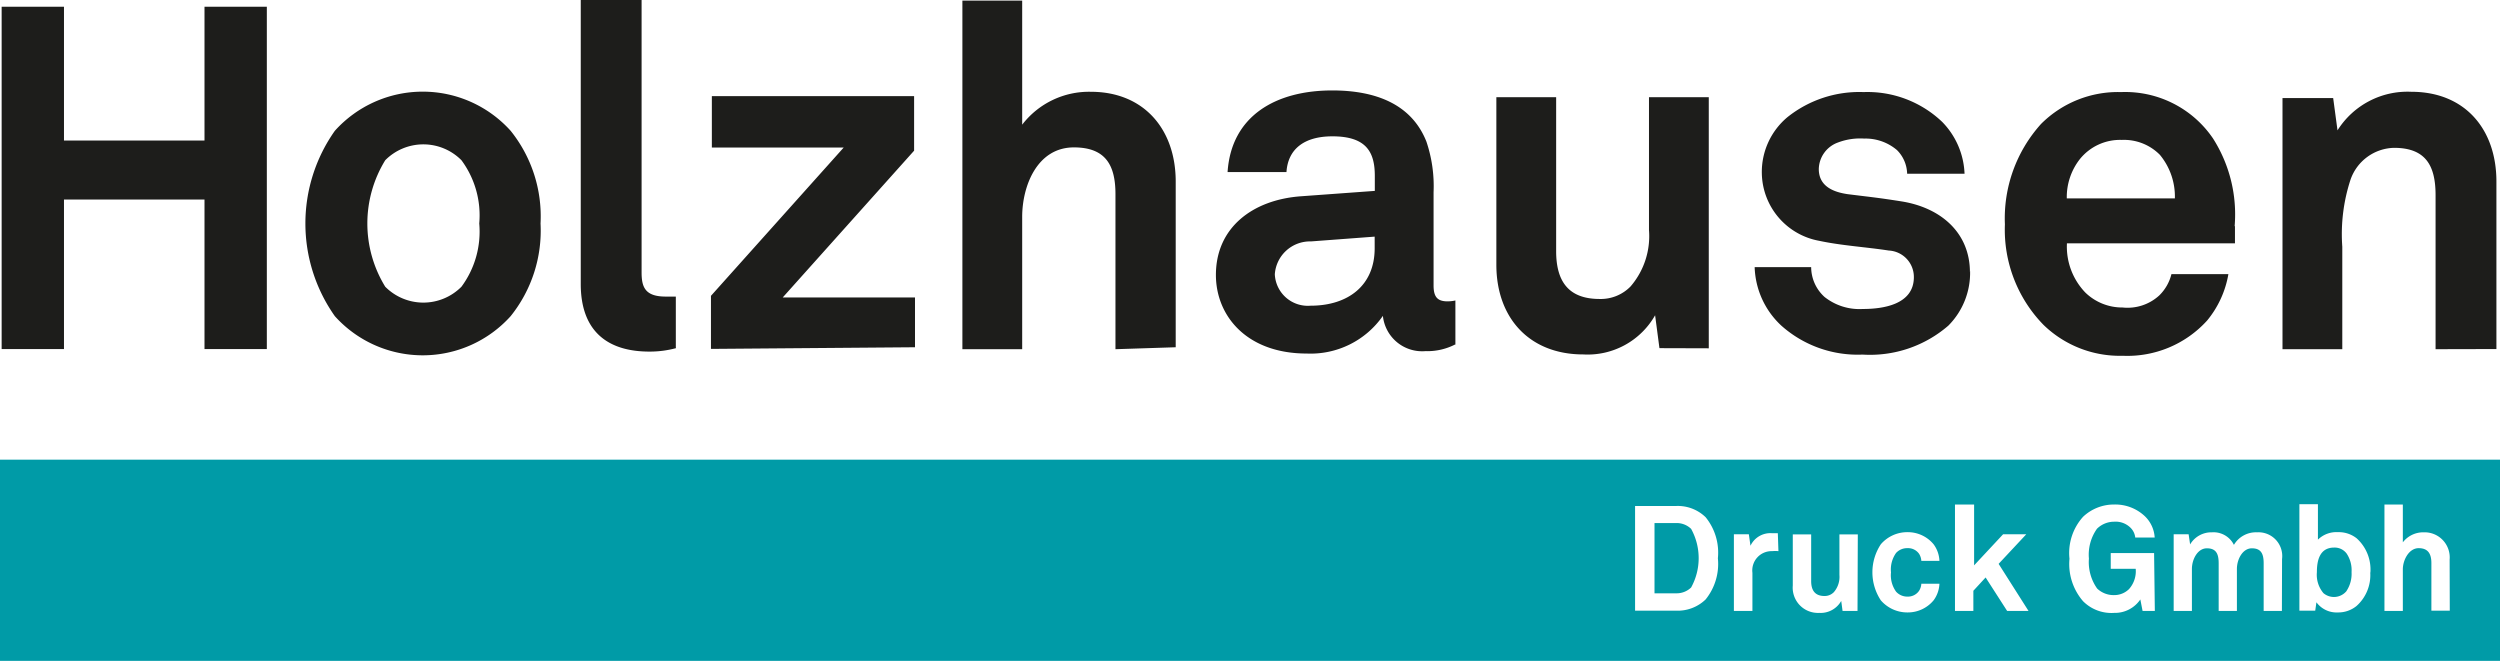
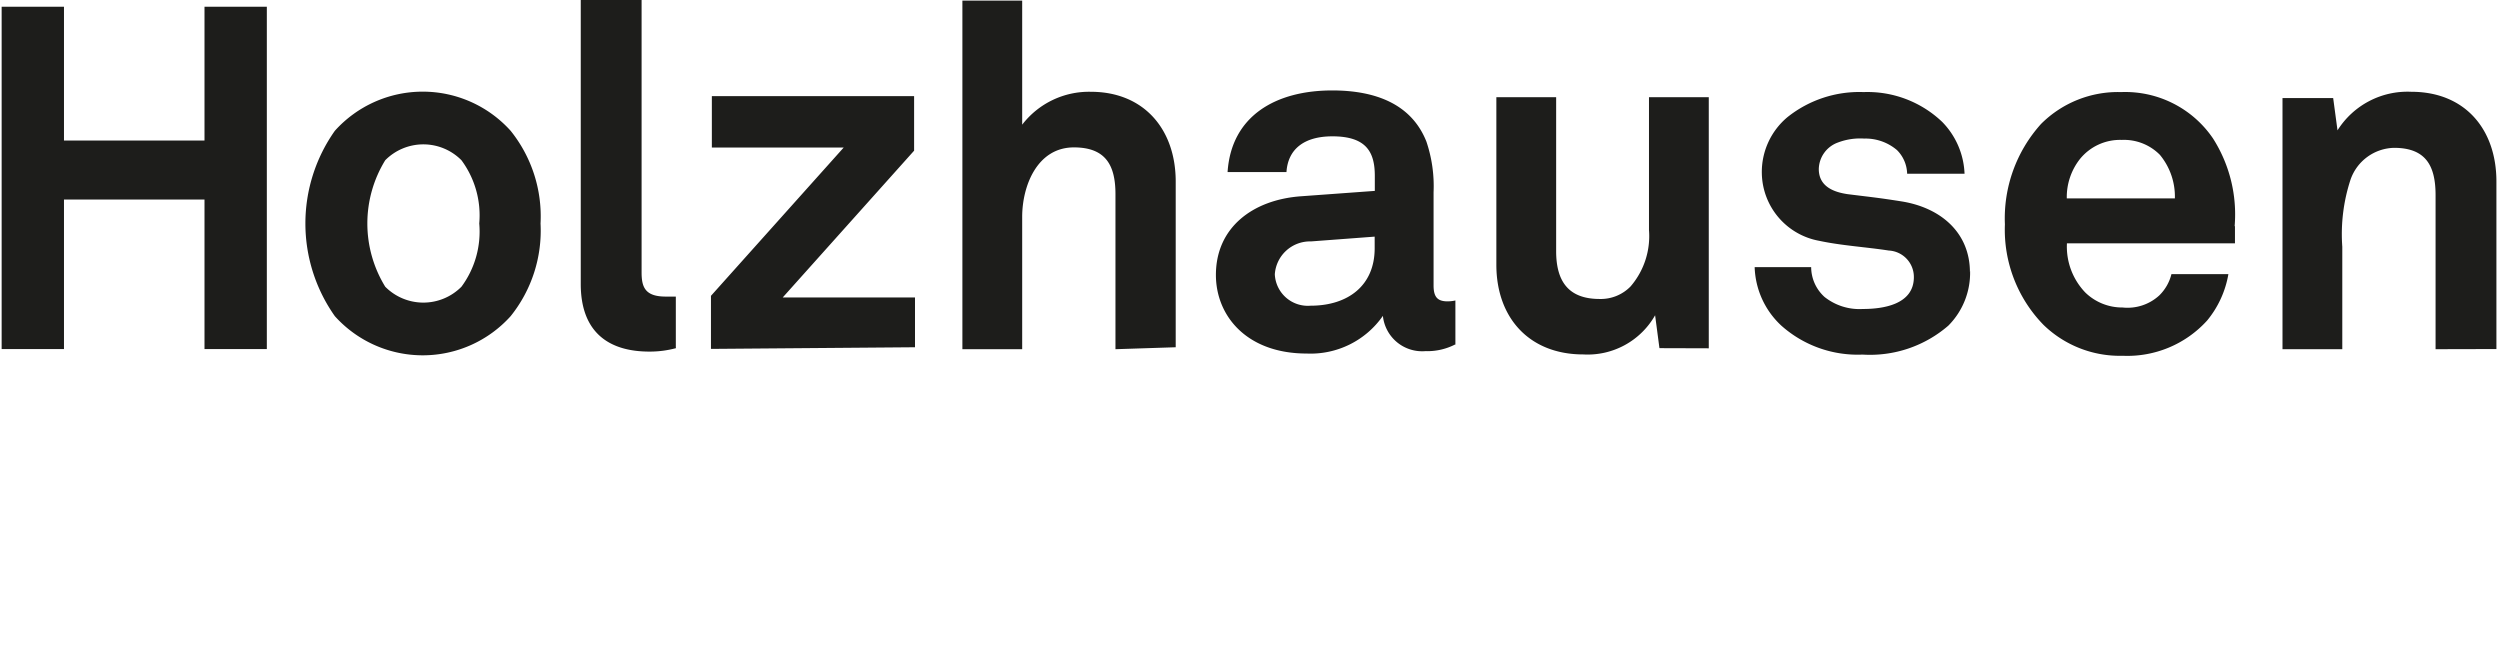
<svg xmlns="http://www.w3.org/2000/svg" id="Ebene_1" data-name="Ebene 1" viewBox="0 0 167.24 44.22">
  <title>Holzhausen_logo</title>
  <path d="M504.94,280.48V269.27c0-3.49-2.1-6-5.69-6a5.53,5.53,0,0,0-4.94,2.58l-.29-2.16h-3.39v16.8h4v-6.85a11.7,11.7,0,0,1,.55-4.49,3.16,3.16,0,0,1,2.91-2.13c2.13,0,2.78,1.2,2.78,3.17v10.3ZM483.46,270.4H476.2a4.12,4.12,0,0,1,.87-2.62,3.45,3.45,0,0,1,2.81-1.29,3.37,3.37,0,0,1,2.55,1,4.38,4.38,0,0,1,1,2.94m4,1.81a9.45,9.45,0,0,0-1.45-5.85,7.1,7.1,0,0,0-6.14-3.1,7.28,7.28,0,0,0-5.36,2.13,9.43,9.43,0,0,0-2.42,6.72,9.11,9.11,0,0,0,2.58,6.72,7.33,7.33,0,0,0,5.3,2.07,7.2,7.2,0,0,0,5.65-2.36,6.64,6.64,0,0,0,1.42-3.1H483.2a3,3,0,0,1-.81,1.42,3.14,3.14,0,0,1-2.46.81,3.54,3.54,0,0,1-2.49-1,4.43,4.43,0,0,1-1.23-3.29h11.24c0-.36,0-1.13,0-1.13m-17.73,3.07c0-2.65-1.94-4.33-4.59-4.75-1.65-.26-2.07-.29-3.58-.48-.9-.13-1.94-.49-1.94-1.68a1.93,1.93,0,0,1,1.29-1.78,4.17,4.17,0,0,1,1.74-.26,3.25,3.25,0,0,1,2.2.77,2.31,2.31,0,0,1,.68,1.58h3.84a5.23,5.23,0,0,0-1.49-3.46,7.24,7.24,0,0,0-5.26-2,7.7,7.7,0,0,0-5.1,1.68,4.78,4.78,0,0,0-1.71,3.78,4.67,4.67,0,0,0,3.84,4.49c1.49.32,3.17.42,4.65.65a1.77,1.77,0,0,1,1.68,1.78c0,1.84-2.07,2.13-3.42,2.13A3.76,3.76,0,0,1,460,277a2.7,2.7,0,0,1-.9-2h-3.78a5.56,5.56,0,0,0,1.78,3.91,7.67,7.67,0,0,0,5.43,1.94,8,8,0,0,0,5.75-1.94,5,5,0,0,0,1.45-3.68m-17.48,5.2v-16.8h-4v8.88a5.16,5.16,0,0,1-1.23,3.78,2.78,2.78,0,0,1-2.07.84c-2.13,0-2.91-1.23-2.91-3.2v-10.3h-4v11.21c0,3.58,2.23,6,5.81,6a5.19,5.19,0,0,0,4.81-2.62l.29,2.2Zm-22.35-6.69c0,2.49-1.78,3.84-4.29,3.84a2.21,2.21,0,0,1-2.39-2.1,2.36,2.36,0,0,1,2.42-2.2l4.26-.32Zm5.4,6.49v-3a2.45,2.45,0,0,1-.52.06c-.68,0-.94-.29-.94-1.07v-6.23a9.3,9.3,0,0,0-.48-3.39c-1-2.52-3.42-3.42-6.3-3.42-3.75,0-6.75,1.68-7,5.46H424c.1-1.55,1.2-2.39,3.07-2.39,2.29,0,2.84,1.07,2.84,2.65v1l-4.94.36c-3.2.23-5.69,2.07-5.69,5.26,0,2.75,2.07,5.26,6.07,5.26a5.89,5.89,0,0,0,5.1-2.52,2.64,2.64,0,0,0,2.84,2.36,4.08,4.08,0,0,0,2-.45m-18.7.19V269.27c0-3.46-2.1-6-5.68-6a5.64,5.64,0,0,0-4.59,2.2v-8.3h-4v23.32h4v-8.85c0-2.07,1-4.65,3.46-4.65,2.13,0,2.78,1.2,2.78,3.13v10.37Zm-17.44,0v-3.33h-8.85l8.79-9.82v-3.65H385.56V267h8.82l-8.88,9.92v3.55Zm-16,0v-3.39c-.23,0-.32,0-.68,0-1.39,0-1.61-.65-1.61-1.62V257.13h-4.07v19c0,3.2,1.84,4.52,4.59,4.52a6.71,6.71,0,0,0,1.78-.23M370,272.08a6.2,6.2,0,0,1-1.19,4.23,3.59,3.59,0,0,1-5.1,0,8.08,8.08,0,0,1,0-8.46,3.59,3.59,0,0,1,5.1,0,6.2,6.2,0,0,1,1.19,4.23m4.1,0a9.14,9.14,0,0,0-2-6.2,7.91,7.91,0,0,0-11.76,0,10.74,10.74,0,0,0,0,12.4,7.91,7.91,0,0,0,11.76,0,9.14,9.14,0,0,0,2-6.2m-18.31,8.4v-22.9h-4.17v8.95h-9.4v-8.95h-4.17v22.9h4.17v-10h9.4v10Z" transform="translate(-337.94 -257.13)" style="fill:#1d1d1b" />
-   <path d="M451.07,296.43a4.06,4.06,0,0,0,0-3.92,1.39,1.39,0,0,0-1-.39h-1.45v4.7h1.45a1.39,1.39,0,0,0,1-.39m43.85.22a2.08,2.08,0,0,0,.33-1.25,2,2,0,0,0-.33-1.24,1,1,0,0,0-.83-.4c-1,0-1.16.91-1.16,1.65a1.91,1.91,0,0,0,.44,1.4,1.09,1.09,0,0,0,1.55-.15m6.9,1.32h-1.23V294.8c0-.59-.2-1-.85-1s-1.06.79-1.06,1.42V298h-1.23v-7.12h1.23v2.53a1.72,1.72,0,0,1,1.4-.67,1.68,1.68,0,0,1,1.73,1.83Zm-5.32-2.55a2.76,2.76,0,0,1-.92,2.24,1.93,1.93,0,0,1-1.24.43,1.67,1.67,0,0,1-1.44-.68l-.08.56h-1.06v-7.12H493v2.37a1.76,1.76,0,0,1,1.34-.5,1.93,1.93,0,0,1,1.25.41,2.81,2.81,0,0,1,.92,2.29ZM490.59,298h-1.22v-3.19c0-.63-.17-1-.79-1s-1,.74-1,1.38V298h-1.22v-3.19c0-.63-.17-1-.79-1s-1,.74-1,1.38V298h-1.22v-5.13h1l.1.68a1.65,1.65,0,0,1,1.46-.81,1.52,1.52,0,0,1,1.47.84,1.71,1.71,0,0,1,1.55-.84,1.59,1.59,0,0,1,1.67,1.79Zm-8.5,0h-.82l-.15-.77a2.05,2.05,0,0,1-1.75.9,2.68,2.68,0,0,1-2.08-.78,3.8,3.8,0,0,1-.91-2.84,3.62,3.62,0,0,1,.91-2.81,3,3,0,0,1,2.08-.82,2.88,2.88,0,0,1,2.07.8,2.15,2.15,0,0,1,.64,1.41h-1.3a1.09,1.09,0,0,0-.3-.64,1.42,1.42,0,0,0-1.12-.42,1.64,1.64,0,0,0-1.14.47,3,3,0,0,0-.54,2,3.06,3.06,0,0,0,.55,2,1.59,1.59,0,0,0,1.13.44,1.4,1.4,0,0,0,1-.4,1.79,1.79,0,0,0,.45-1.36h-1.67v-1.05h2.9Zm-10.45-3.15,2,3.15h-1.43l-1.44-2.24-.82.89V298h-1.23v-7.12H470v4.07l1.94-2.08h1.55Zm-7.2.57a1.88,1.88,0,0,0,.34,1.29,1,1,0,0,0,.75.33.9.9,0,0,0,.79-.39,1,1,0,0,0,.15-.47h1.21a2,2,0,0,1-.39,1.11,2.24,2.24,0,0,1-1.75.81,2.34,2.34,0,0,1-1.78-.81,3.4,3.4,0,0,1,0-3.75,2.33,2.33,0,0,1,1.78-.81,2.24,2.24,0,0,1,1.75.81,2,2,0,0,1,.39,1.11h-1.21a1,1,0,0,0-.15-.47.9.9,0,0,0-.79-.38,1,1,0,0,0-.75.32,1.91,1.91,0,0,0-.34,1.3M462.2,298h-1l-.09-.67a1.58,1.58,0,0,1-1.47.8,1.69,1.69,0,0,1-1.77-1.83v-3.42h1.23V296c0,.6.24,1,.89,1a.85.85,0,0,0,.63-.26,1.57,1.57,0,0,0,.37-1.15v-2.71h1.23Zm-5.29-4a2.1,2.1,0,0,0-.42,0,1.29,1.29,0,0,0-1.32,1.45V298h-1.24v-5.13h1l.11.77a1.47,1.47,0,0,1,1.45-.84l.38,0Zm-4.05.48a3.78,3.78,0,0,1-.82,2.75,2.68,2.68,0,0,1-2,.75h-2.72v-7h2.72a2.67,2.67,0,0,1,2,.75,3.75,3.75,0,0,1,.82,2.74m52.32-6.59H337.94v13.46H505.18Z" transform="translate(-337.94 -257.13)" style="fill:#009ba7" />
</svg>